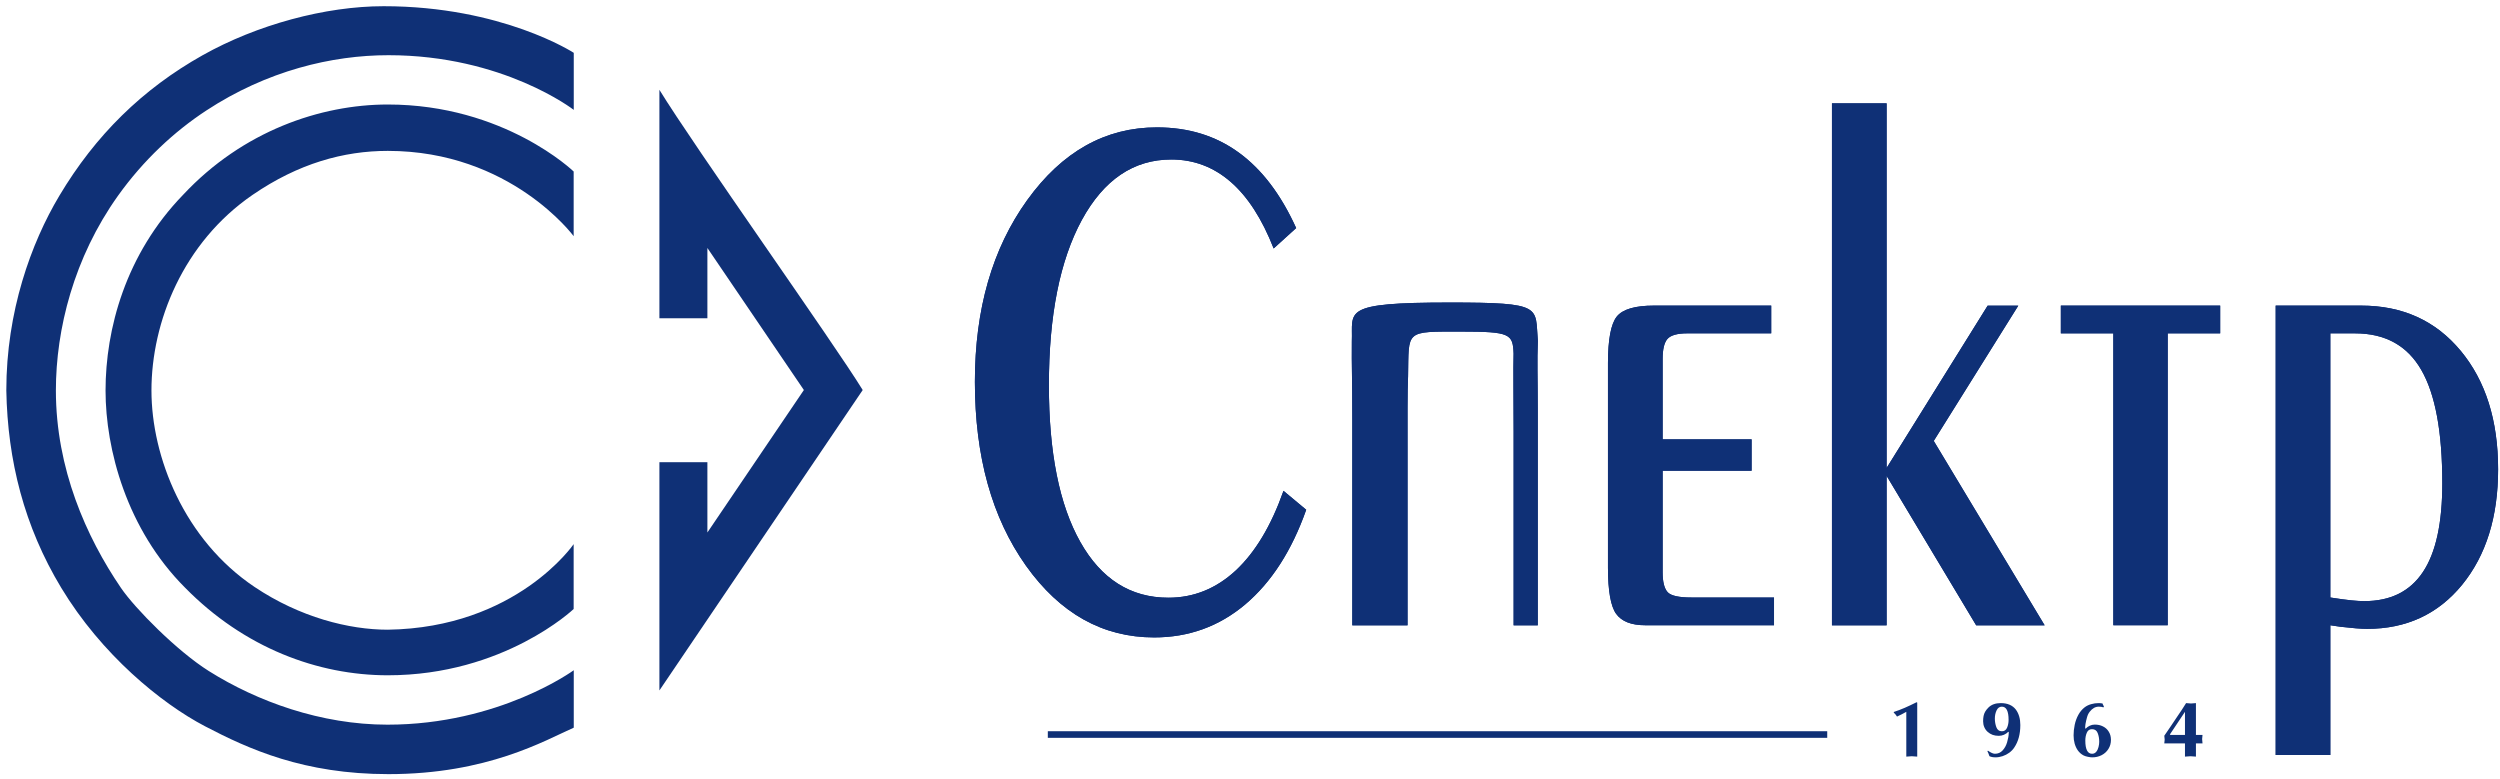
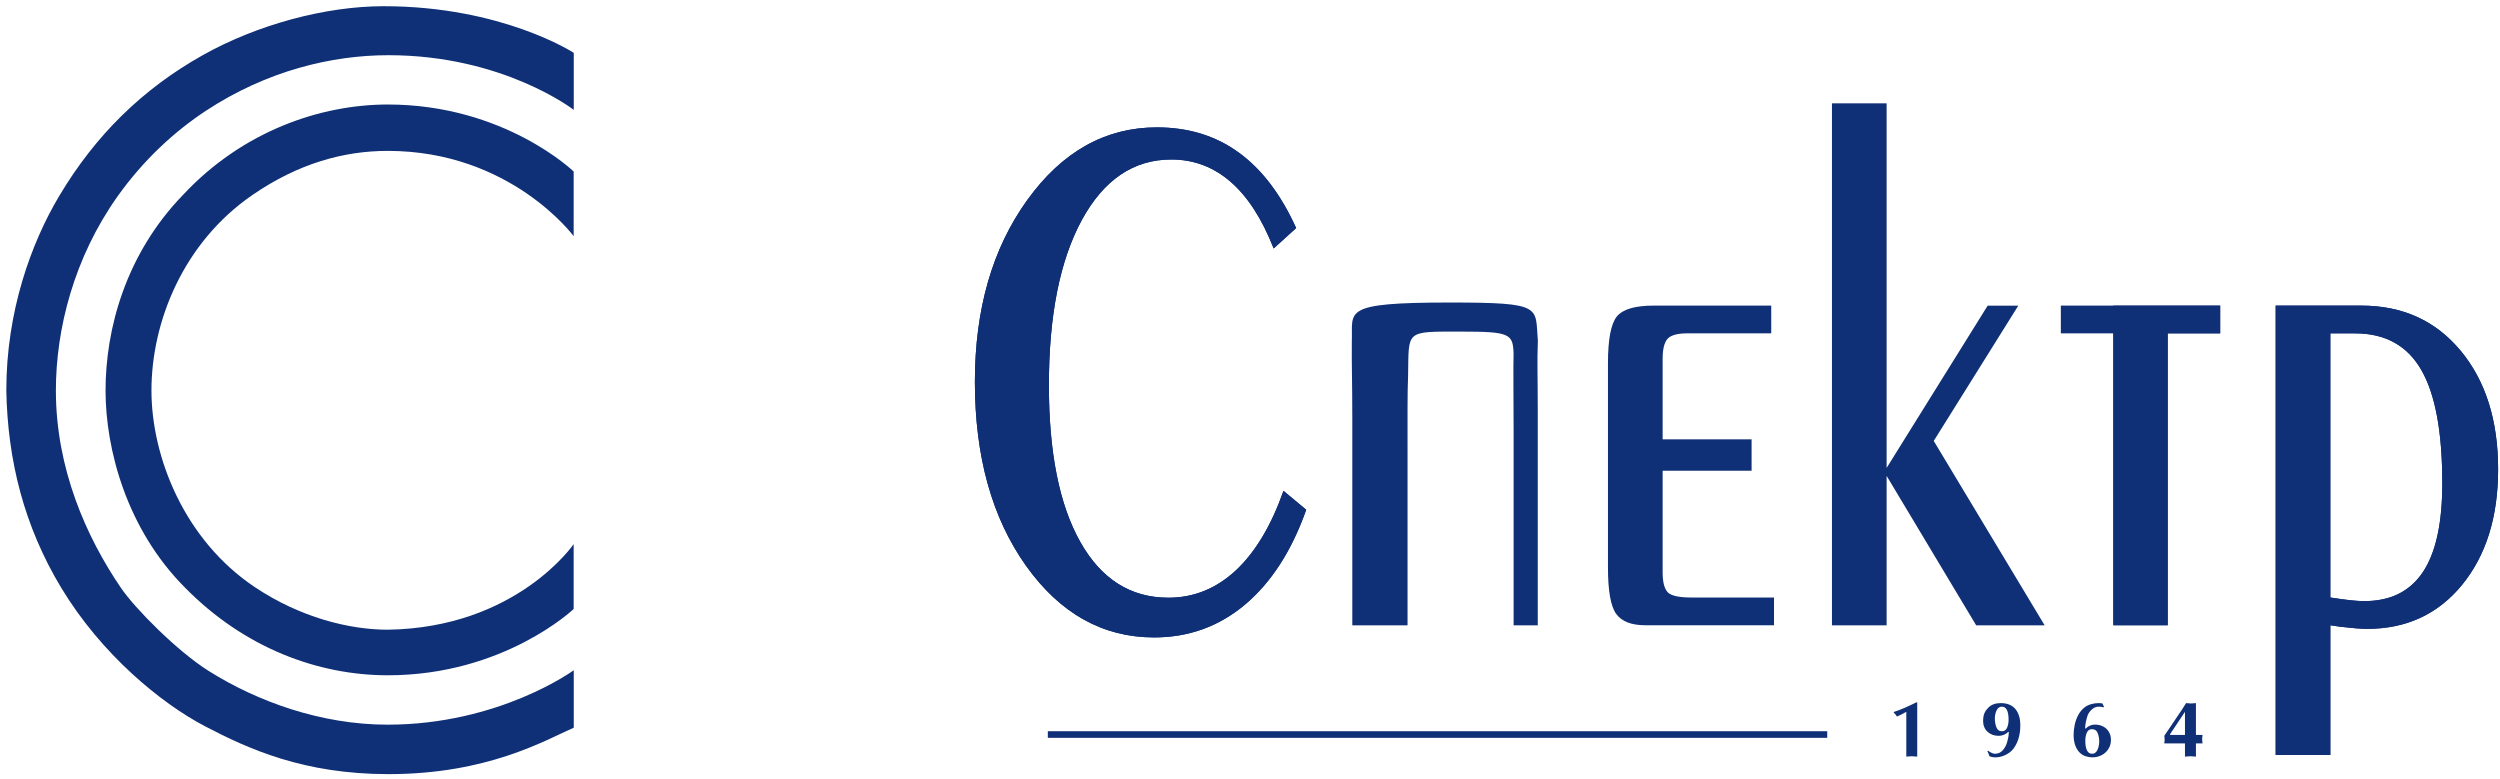
<svg xmlns="http://www.w3.org/2000/svg" width="228" height="71" viewBox="0 0 228 71" fill="none">
  <path d="M52.327 66.362V61.125C52.327 61.125 45.551 66.09 35.337 66.09C29.287 66.09 23.461 63.98 19.037 61.194C16.149 59.375 12.322 55.511 11.026 53.609C7.864 48.969 5.097 42.729 5.097 35.613C5.097 30.032 6.734 23.498 10.755 17.861C13.1 14.574 15.926 11.977 18.795 10.092C24.355 6.438 30.286 5.034 35.429 5.034C45.911 5.034 52.327 10.022 52.327 10.022V4.818C52.327 4.818 45.806 0.566 34.989 0.566C29.665 0.566 23.433 2.256 18.485 5.034C12.992 8.118 8.703 12.335 5.407 17.861C2.833 22.175 0.575 28.405 0.576 35.613C0.695 42.006 2.205 48.004 5.58 53.6C9.253 59.692 14.7 64.145 18.692 66.233C22.684 68.32 27.705 70.601 35.429 70.601C44.462 70.601 49.694 67.528 52.328 66.362H52.327ZM52.318 15.641V21.539C52.318 21.539 46.583 13.761 35.366 13.761C31.346 13.761 27.217 14.905 23.041 17.769C16.7 22.118 13.813 29.364 13.813 35.611C13.813 41.675 16.808 49.232 23.213 53.528C27.359 56.308 31.844 57.429 35.366 57.429C47.107 57.255 52.317 49.626 52.317 49.626V55.542C52.317 55.542 45.971 61.586 35.366 61.586C29.01 61.586 22.278 59.096 16.878 53.596C11.548 48.266 9.626 40.958 9.626 35.62C9.626 30.034 11.437 23.198 16.7 17.765C22.138 11.944 29.249 9.531 35.366 9.531C46.009 9.531 52.317 15.641 52.317 15.641H52.318Z" fill="#0F3076" />
-   <path d="M60.138 8.191C63.246 13.274 76.104 31.366 78.679 35.571L60.138 62.968V55.025V42.154H64.514V48.563L73.313 35.57L66.725 25.871L64.514 22.615V29.026H60.138V16.173V8.191V8.191Z" fill="#0F3076" />
  <path d="M119.126 46.489C117.799 50.245 115.939 53.116 113.563 55.124C111.178 57.133 108.411 58.132 105.258 58.132C100.568 58.132 96.673 55.952 93.563 51.584C90.464 47.215 88.909 41.632 88.909 34.824C88.909 28.196 90.498 22.672 93.677 18.256C96.864 13.831 100.804 11.617 105.511 11.617C108.383 11.617 110.864 12.378 112.97 13.91C115.082 15.442 116.819 17.734 118.21 20.798L116.157 22.66C115.099 19.959 113.789 17.929 112.227 16.577C110.671 15.227 108.865 14.546 106.82 14.546C103.389 14.546 100.672 16.385 98.664 20.06C96.664 23.748 95.66 28.764 95.66 35.13C95.66 41.27 96.611 46.035 98.524 49.428C100.437 52.821 103.117 54.511 106.559 54.511C108.865 54.511 110.908 53.683 112.69 52.038C114.471 50.381 115.93 47.953 117.055 44.765L119.126 46.49V46.489Z" fill="#0F3076" />
  <path d="M119.126 46.489C117.799 50.245 115.939 53.116 113.563 55.124C111.178 57.133 108.411 58.132 105.258 58.132C100.568 58.132 96.673 55.952 93.563 51.584C90.464 47.215 88.909 41.632 88.909 34.824C88.909 28.196 90.498 22.672 93.677 18.256C96.864 13.831 100.804 11.617 105.511 11.617C108.383 11.617 110.864 12.378 112.97 13.91C115.082 15.442 116.819 17.734 118.21 20.798L116.157 22.66C115.099 19.959 113.789 17.929 112.227 16.577C110.671 15.227 108.865 14.546 106.82 14.546C103.389 14.546 100.672 16.385 98.664 20.06C96.664 23.748 95.66 28.764 95.66 35.13C95.66 41.27 96.611 46.035 98.524 49.428C100.437 52.821 103.117 54.511 106.559 54.511C108.865 54.511 110.908 53.683 112.69 52.038C114.471 50.381 115.93 47.953 117.055 44.765L119.126 46.49V46.489Z" fill="#0F3076" />
  <path d="M128.368 57.031V40.75C128.368 38.4 128.352 35.69 128.417 34.295C128.499 30.092 128.076 30.242 133.285 30.242C137.729 30.242 137.97 30.455 138.039 32.238C137.998 33.565 138.042 36.345 138.042 39.453V57.03H140.244V37.422C140.244 34.166 140.174 33.069 140.254 31.084C139.986 27.979 140.824 27.59 132.237 27.59C122.204 27.59 123.398 28.366 123.286 31.143C123.262 33.401 123.33 34.517 123.33 38.216V57.03H128.369L128.368 57.031Z" fill="#0F3076" />
-   <path d="M128.368 57.031V40.75C128.368 38.4 128.352 35.69 128.417 34.295C128.499 30.092 128.076 30.242 133.285 30.242C137.729 30.242 137.97 30.455 138.039 32.238C137.998 33.565 138.042 36.345 138.042 39.453V57.03H140.244V37.422C140.244 34.166 140.174 33.069 140.254 31.084C139.986 27.979 140.824 27.59 132.237 27.59C122.204 27.59 123.398 28.366 123.286 31.143C123.262 33.401 123.33 34.517 123.33 38.216V57.03H128.369L128.368 57.031Z" fill="#0F3076" />
-   <path d="M146.646 33.126C146.646 30.958 146.916 29.541 147.449 28.871C147.991 28.201 149.118 27.871 150.837 27.871H161.536V30.401H153.887C152.978 30.401 152.375 30.572 152.079 30.901C151.782 31.23 151.633 31.843 151.633 32.729V40.069H159.746V42.929H151.633V52.2C151.633 53.085 151.79 53.687 152.096 54.016C152.402 54.333 153.117 54.492 154.244 54.492H161.79V57.022H150.043C148.785 57.022 147.903 56.681 147.397 55.989C146.899 55.308 146.646 53.89 146.646 51.769V33.125V33.126Z" fill="#0F3076" />
  <path d="M146.646 33.126C146.646 30.958 146.916 29.541 147.449 28.871C147.991 28.201 149.118 27.871 150.837 27.871H161.536V30.401H153.887C152.978 30.401 152.375 30.572 152.079 30.901C151.782 31.23 151.633 31.843 151.633 32.729V40.069H159.746V42.929H151.633V52.2C151.633 53.085 151.79 53.687 152.096 54.016C152.402 54.333 153.117 54.492 154.244 54.492H161.79V57.022H150.043C148.785 57.022 147.903 56.681 147.397 55.989C146.899 55.308 146.646 53.89 146.646 51.769V33.125V33.126Z" fill="#0F3076" />
  <path d="M172.06 57.028H167.074V9.426H172.06V42.674L181.274 27.876H184.068L176.357 40.212L186.471 57.028H180.227L172.06 43.4V57.028Z" fill="#0F3076" />
-   <path d="M172.06 57.028H167.074V9.426H172.06V42.674L181.274 27.876H184.068L176.357 40.212L186.471 57.028H180.227L172.06 43.4V57.028Z" fill="#0F3076" />
-   <path d="M192.735 57.023V30.402H187.948V27.871H202.481V30.402H197.695V57.023H192.735Z" fill="#0F3076" />
+   <path d="M192.735 57.023V30.402V27.871H202.481V30.402H197.695V57.023H192.735Z" fill="#0F3076" />
  <path d="M192.735 57.023V30.402H187.948V27.871H202.481V30.402H197.695V57.023H192.735Z" fill="#0F3076" />
  <path d="M212.527 54.492C213.347 54.617 213.987 54.709 214.449 54.753C214.904 54.799 215.296 54.822 215.629 54.822C218.013 54.822 219.793 53.937 220.973 52.166C222.153 50.396 222.737 47.696 222.737 44.087C222.737 39.389 222.099 35.941 220.816 33.727C219.54 31.514 217.523 30.402 214.781 30.402H212.527V54.493V54.492ZM212.527 57.022V68.858H207.541V27.871H215.339C219.111 27.871 222.134 29.245 224.413 31.991C226.693 34.737 227.828 38.345 227.828 42.794C227.828 47.14 226.735 50.645 224.543 53.336C222.351 56.013 219.461 57.352 215.88 57.352C215.331 57.352 214.527 57.285 213.443 57.16C213.024 57.091 212.71 57.045 212.526 57.023L212.527 57.022Z" fill="#0F3076" />
  <path d="M212.527 54.492C213.347 54.617 213.987 54.709 214.449 54.753C214.904 54.799 215.296 54.822 215.629 54.822C218.013 54.822 219.793 53.937 220.973 52.166C222.153 50.396 222.737 47.696 222.737 44.087C222.737 39.389 222.099 35.941 220.816 33.727C219.54 31.514 217.523 30.402 214.781 30.402H212.527V54.493V54.492ZM212.527 57.022V68.858H207.541V27.871H215.339C219.111 27.871 222.134 29.245 224.413 31.991C226.693 34.737 227.828 38.345 227.828 42.794C227.828 47.14 226.735 50.645 224.543 53.336C222.351 56.013 219.461 57.352 215.88 57.352C215.331 57.352 214.527 57.285 213.443 57.16C213.024 57.091 212.71 57.045 212.526 57.023L212.527 57.022Z" fill="#0F3076" />
  <path d="M173.855 64.918C173.587 65.073 173.304 65.218 173.007 65.352C172.942 65.235 172.843 65.113 172.711 64.989V64.932C172.869 64.88 173.032 64.823 173.202 64.759C173.374 64.695 173.543 64.627 173.71 64.554C174.045 64.408 174.406 64.237 174.795 64.042L174.851 64.077V69.004L174.353 68.969C174.282 68.969 174.116 68.981 173.855 69.004V64.918ZM181.301 68.46C181.565 68.648 181.777 68.743 181.937 68.743C182.219 68.743 182.452 68.643 182.636 68.442C182.822 68.24 182.959 67.993 183.046 67.701C183.09 67.546 183.127 67.395 183.155 67.249C183.183 67.1 183.198 66.963 183.198 66.836V66.761L183.145 66.74C183.093 66.799 183.036 66.85 182.975 66.892C182.914 66.934 182.842 66.975 182.76 67.012C182.607 67.076 182.449 67.108 182.286 67.108C182.082 67.108 181.896 67.078 181.728 67.019C181.564 66.958 181.414 66.869 181.28 66.751C181.146 66.633 181.042 66.49 180.969 66.32C180.896 66.15 180.86 65.97 180.86 65.78C180.86 65.596 180.874 65.435 180.902 65.296C180.93 65.154 180.98 65.023 181.05 64.9C181.123 64.775 181.222 64.651 181.347 64.526C181.622 64.257 181.996 64.123 182.467 64.123C183.083 64.123 183.544 64.321 183.847 64.717C184.118 65.084 184.254 65.554 184.254 66.126C184.254 66.947 184.07 67.629 183.703 68.171C183.585 68.352 183.433 68.511 183.247 68.647C183.063 68.782 182.86 68.886 182.636 68.962C182.528 68.997 182.418 69.024 182.308 69.043C182.197 69.062 182.086 69.071 181.976 69.071C181.82 69.071 181.682 69.052 181.562 69.015L181.485 68.983C181.459 68.978 181.442 68.971 181.435 68.962L181.411 68.895C181.366 68.753 181.313 68.626 181.252 68.513L181.301 68.46ZM182.569 64.448C182.357 64.448 182.197 64.561 182.089 64.787C181.983 65.011 181.93 65.259 181.93 65.532C181.93 65.808 181.976 66.07 182.067 66.32C182.159 66.567 182.329 66.691 182.576 66.691C182.797 66.691 182.954 66.582 183.046 66.366C183.138 66.149 183.183 65.913 183.183 65.656C183.183 64.851 182.979 64.448 182.569 64.448ZM191.837 64.512C191.72 64.469 191.575 64.448 191.403 64.448C191.097 64.448 190.825 64.6 190.587 64.904C190.521 64.989 190.468 65.073 190.428 65.158C190.416 65.184 190.4 65.225 190.379 65.282C190.36 65.336 190.346 65.382 190.336 65.419L190.255 65.734C190.234 65.814 190.214 65.915 190.195 66.037C190.176 66.16 190.167 66.288 190.167 66.422L190.216 66.451C190.317 66.34 190.44 66.252 190.584 66.186C190.727 66.118 190.878 66.083 191.036 66.083C191.179 66.083 191.312 66.096 191.435 66.122C191.557 66.148 191.676 66.191 191.791 66.249C192.015 66.358 192.192 66.519 192.321 66.733C192.453 66.945 192.519 67.191 192.519 67.471C192.519 67.782 192.442 68.059 192.289 68.301C192.139 68.544 191.933 68.733 191.671 68.87C191.41 69.004 191.123 69.071 190.81 69.071C190.706 69.071 190.575 69.055 190.418 69.022C190.262 68.991 190.135 68.951 190.036 68.902C189.817 68.791 189.635 68.632 189.489 68.425C189.237 68.053 189.111 67.597 189.111 67.058C189.111 66.75 189.145 66.432 189.213 66.105C189.281 65.777 189.392 65.474 189.545 65.193C189.698 64.913 189.891 64.684 190.124 64.505C190.296 64.375 190.493 64.28 190.714 64.219C190.936 64.155 191.16 64.123 191.389 64.123C191.537 64.123 191.658 64.135 191.753 64.159C191.76 64.203 191.782 64.257 191.82 64.321L191.88 64.441L191.837 64.512ZM190.795 68.743C190.951 68.743 191.078 68.683 191.177 68.563C191.276 68.44 191.345 68.295 191.385 68.128C191.428 67.961 191.449 67.802 191.449 67.651C191.449 67.355 191.402 67.089 191.308 66.853C191.216 66.618 191.043 66.5 190.788 66.5C190.567 66.5 190.41 66.607 190.319 66.822C190.227 67.033 190.181 67.271 190.181 67.535C190.181 68.34 190.386 68.743 190.795 68.743ZM197.383 67.796L197.418 67.45L197.383 67.1C197.43 67.032 197.513 66.912 197.63 66.74C197.748 66.568 197.878 66.378 198.019 66.168C198.2 65.9 198.374 65.639 198.542 65.388L198.983 64.734C199.127 64.52 199.256 64.316 199.372 64.123L199.82 64.159C199.877 64.159 200.026 64.147 200.269 64.123V67.023H200.869C200.845 67.213 200.834 67.341 200.834 67.404C200.834 67.475 200.845 67.606 200.869 67.796H200.269V69.004L199.771 68.969C199.705 68.969 199.538 68.981 199.269 69.004V67.796H197.383ZM199.269 64.918L197.895 66.98L197.934 67.023H199.269V64.918Z" fill="#0F3076" />
  <line x1="166.643" y1="66.989" x2="95.561" y2="66.989" stroke="#0F3076" stroke-width="0.603" />
</svg>